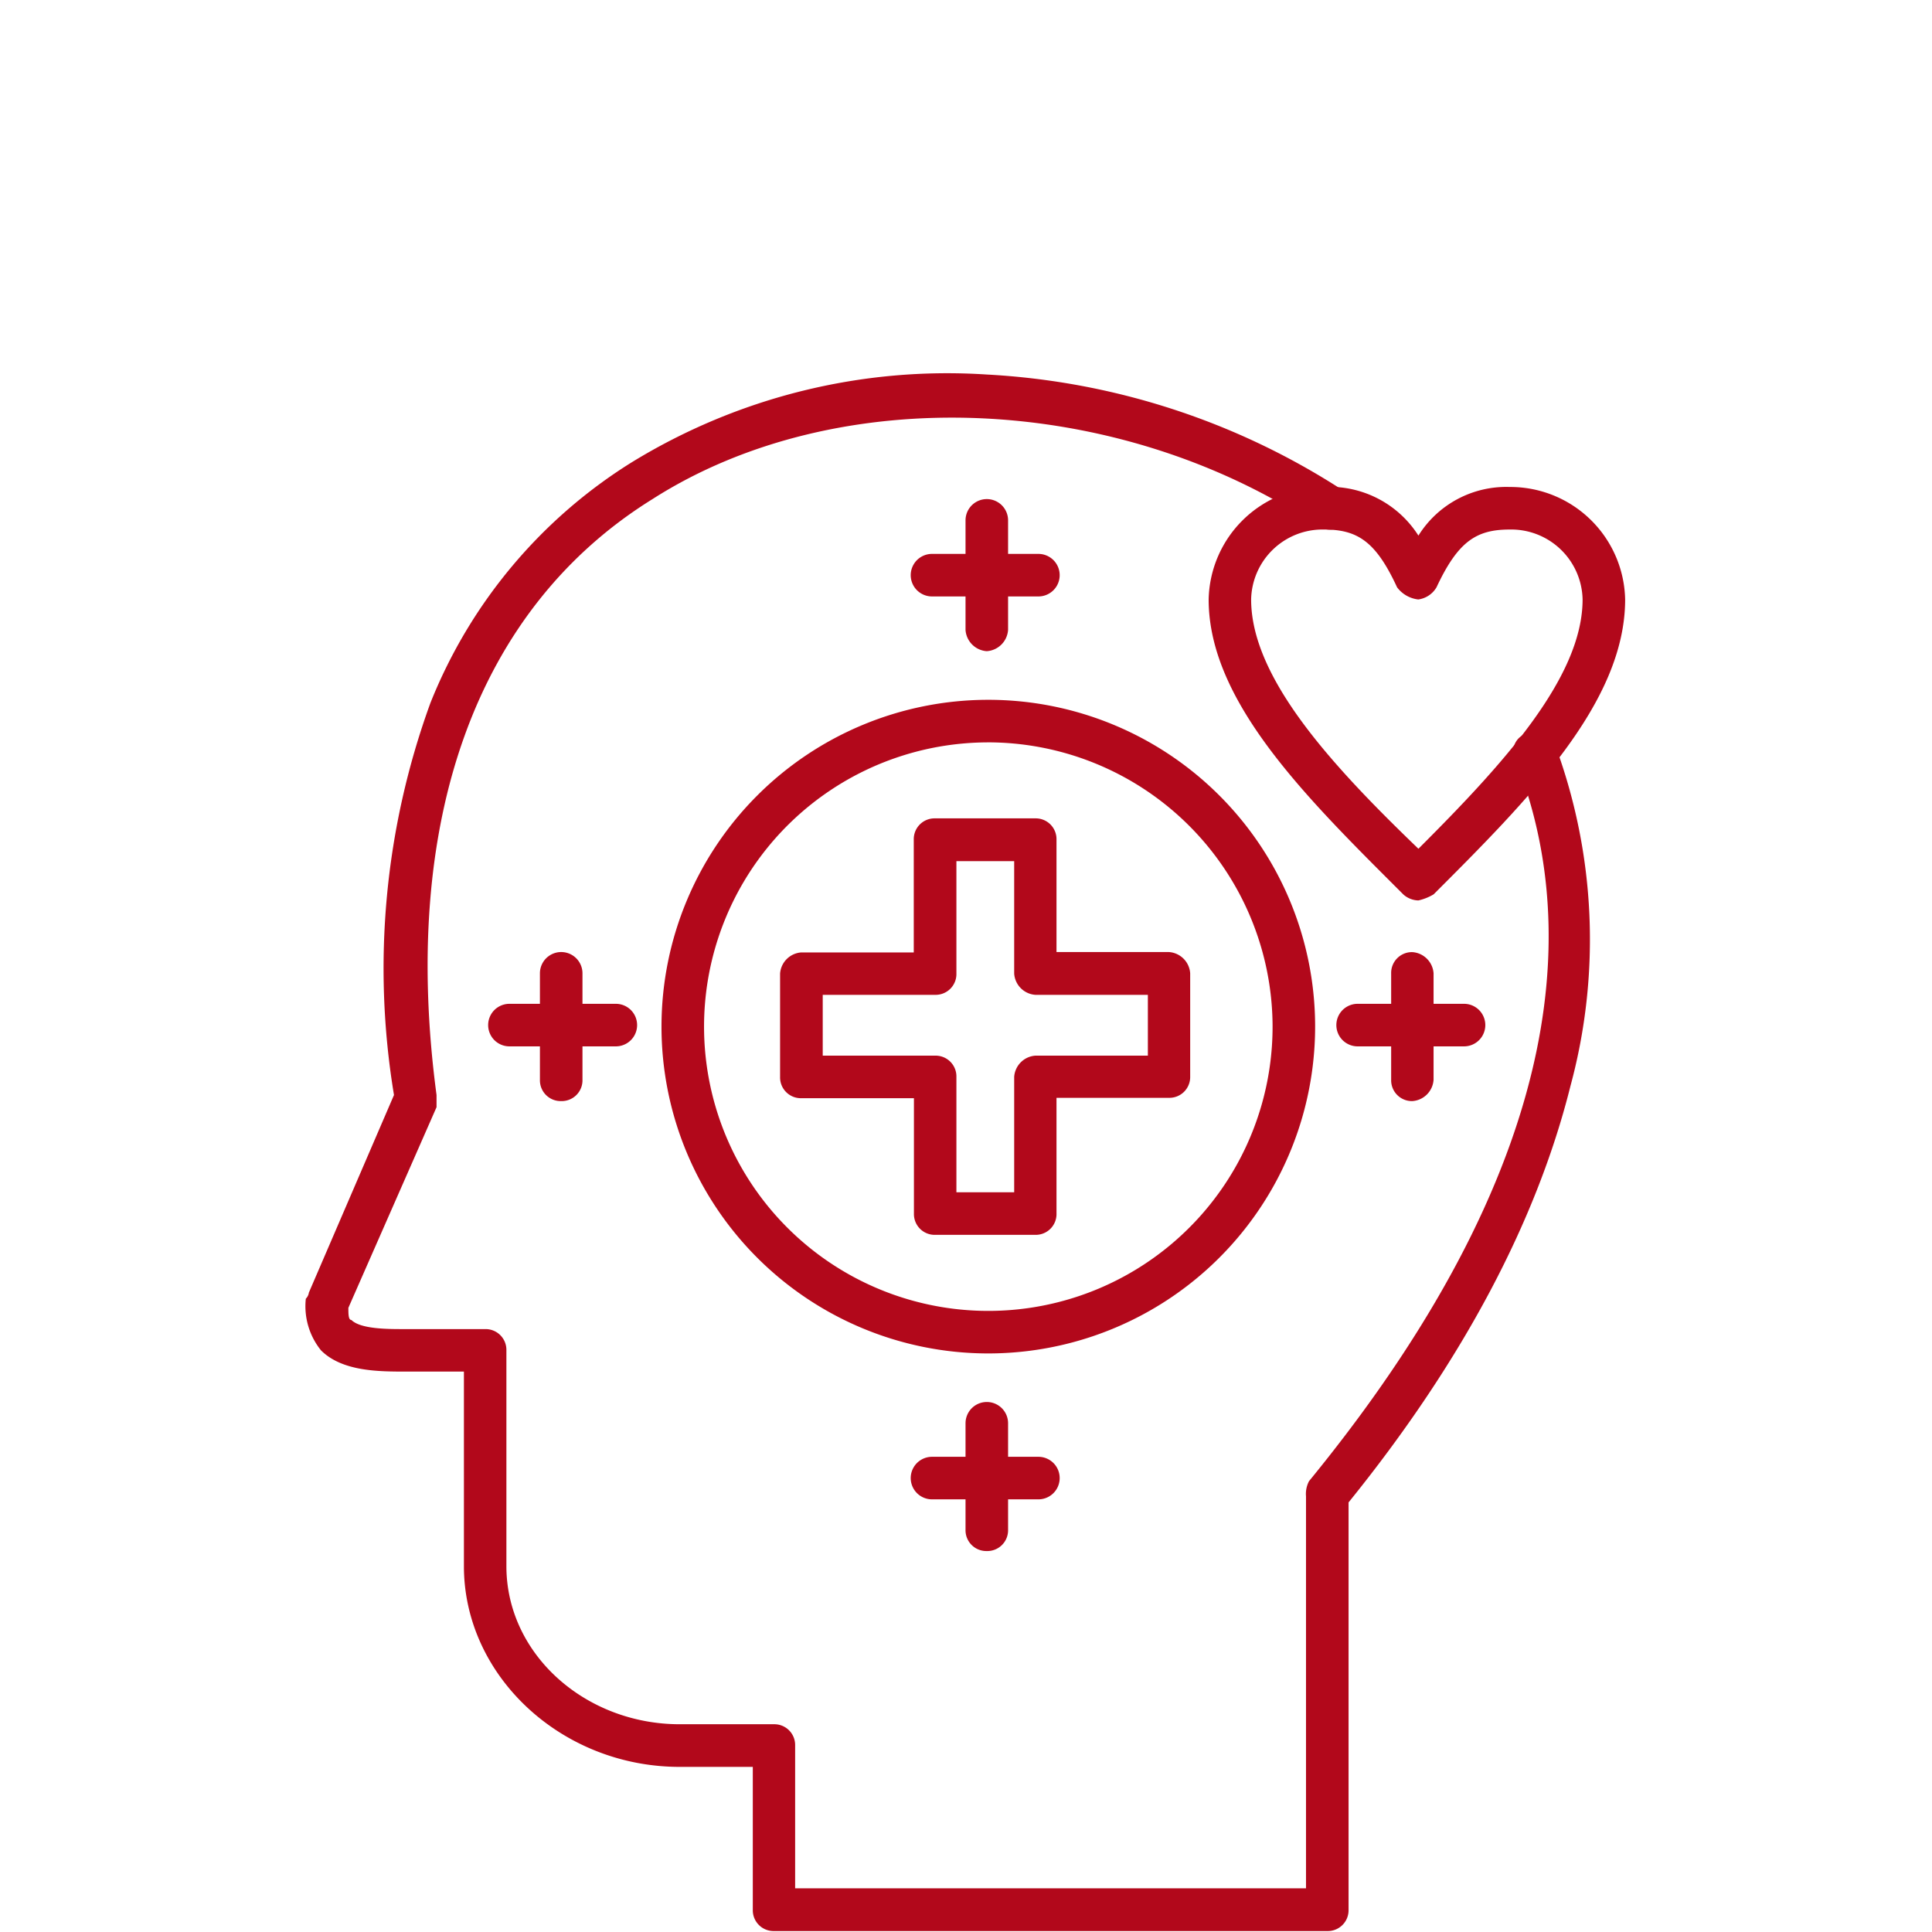
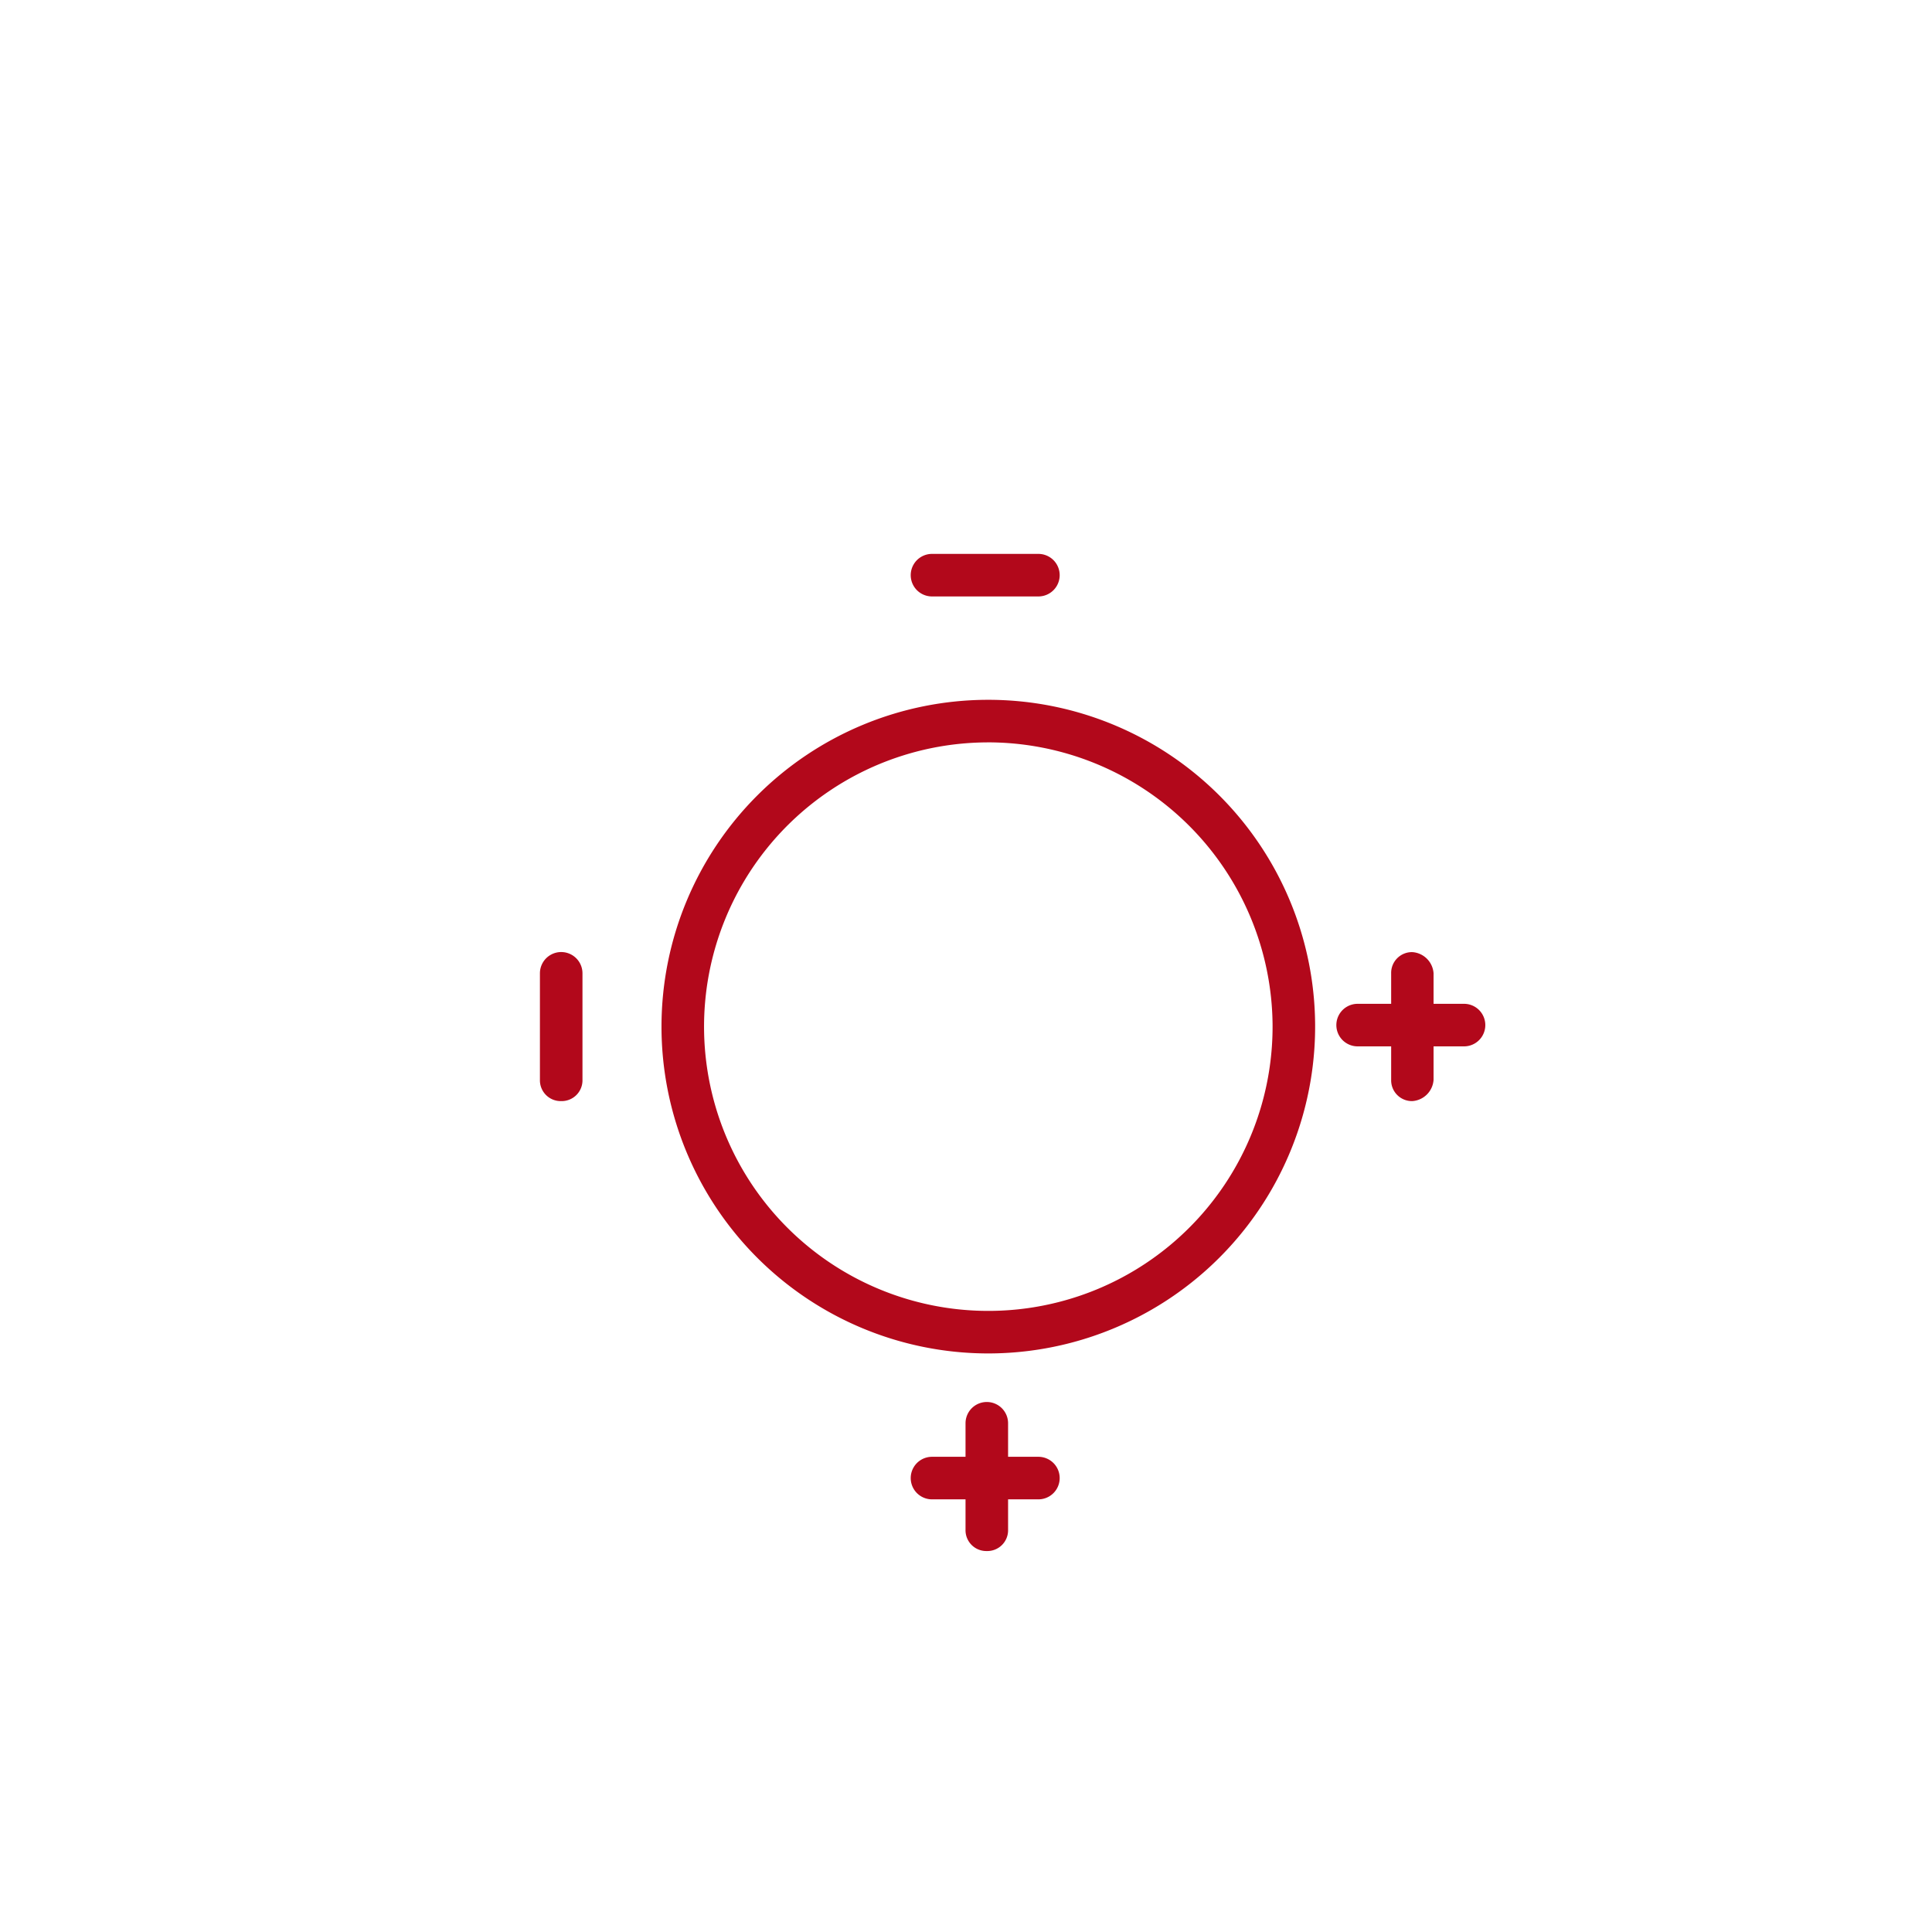
<svg xmlns="http://www.w3.org/2000/svg" width="82" height="82" viewBox="0 0 82 82">
  <g id="Group_21840" data-name="Group 21840" transform="translate(-826 -676)">
    <rect id="Rectangle_2448" data-name="Rectangle 2448" width="82" height="82" transform="translate(826 676)" fill="#fff" opacity="0" />
    <g id="Layer_x0020_1" transform="translate(838.98 691.863)">
      <g id="_401328664" transform="translate(0 0)">
        <g id="Group_21896" data-name="Group 21896" transform="translate(0 0)">
          <g id="_481508048">
-             <path id="Path_1482" data-name="Path 1482" d="M82.355,65.846H58.871a.882.882,0,0,1-.9-.9V58.878h-3.1c-5.032,0-9.161-3.871-9.161-8.516V42.1H43.258c-1.161,0-2.71,0-3.613-.9A2.982,2.982,0,0,1,39,39.007a.451.451,0,0,0,.129-.258l3.613-8.387A32.9,32.9,0,0,1,44.29,13.717,21.344,21.344,0,0,1,52.806,3.524,25.607,25.607,0,0,1,67.9-.218,30.8,30.8,0,0,1,83,4.685a.97.97,0,0,1,.258,1.29,1,1,0,0,1-1.29.258C73.451.556,61.58.04,53.71,5.072,46.226,9.717,43,18.749,44.548,30.362v.516l-3.742,8.516c0,.258,0,.516.129.516.387.387,1.548.387,2.194.387h3.484a.882.882,0,0,1,.9.9v9.161c0,3.742,3.355,6.71,7.355,6.71h4a.882.882,0,0,1,.9.9v6.064H81.451V47.394a1.163,1.163,0,0,1,.129-.645c11.613-14.193,11.226-24.387,8.774-30.58a.784.784,0,0,1,.516-1.161.954.954,0,0,1,1.161.516,23.8,23.8,0,0,1,.645,14.452c-1.419,5.677-4.516,11.613-9.419,17.677v17.29A.882.882,0,0,1,82.355,65.846Z" transform="translate(-39 0.251)" fill="#b2081b" fill-rule="evenodd" />
-           </g>
+             </g>
          <g id="Group_21889" data-name="Group 21889" transform="translate(14.968 13.839)">
            <g id="_481507856" transform="translate(5.161 5.032)">
-               <path id="Path_1483" data-name="Path 1483" d="M205.839,163.677h-4.258a.882.882,0,0,1-.9-.9v-4.9H195.9a.882.882,0,0,1-.9-.9v-4.387a.969.969,0,0,1,.9-.9h4.774V146.9a.882.882,0,0,1,.9-.9h4.258a.882.882,0,0,1,.9.9v4.774h4.774a.969.969,0,0,1,.9.9v4.387a.882.882,0,0,1-.9.9h-4.774v4.9A.882.882,0,0,1,205.839,163.677Zm-3.355-1.806h2.452v-4.9a.969.969,0,0,1,.9-.9h4.774v-2.581h-4.774a.969.969,0,0,1-.9-.9v-4.774h-2.452v4.774a.882.882,0,0,1-.9.9h-4.774v2.581h4.774a.882.882,0,0,1,.9.9Z" transform="translate(-195 -146)" fill="#b2081b" fill-rule="evenodd" />
-             </g>
+               </g>
            <g id="_481515392">
              <path id="Path_1484" data-name="Path 1484" d="M168.935,134.742a13.871,13.871,0,1,1,13.935-13.935A13.877,13.877,0,0,1,168.935,134.742Zm0-25.935a12.065,12.065,0,1,0,12.129,12A12.088,12.088,0,0,0,168.935,108.806Z" transform="translate(-155 -107)" fill="#b2081b" fill-rule="evenodd" />
            </g>
          </g>
          <g id="Group_21892" data-name="Group 21892" transform="translate(7.742 24.548)">
            <g id="Group_21890" data-name="Group 21890" transform="translate(36)">
              <g id="_481508240" transform="translate(0 2.194)">
                <path id="Path_1485" data-name="Path 1485" d="M383.419,208.806H378.9a.9.9,0,1,1,0-1.806h4.516a.9.9,0,1,1,0,1.806Z" transform="translate(-378 -207)" fill="#b2081b" fill-rule="evenodd" />
              </g>
              <g id="_481508024" transform="translate(2.323)">
                <path id="Path_1486" data-name="Path 1486" d="M396.9,196.323a.882.882,0,0,1-.9-.9V190.9a.882.882,0,0,1,.9-.9.969.969,0,0,1,.9.9v4.516A.969.969,0,0,1,396.9,196.323Z" transform="translate(-396 -190)" fill="#b2081b" fill-rule="evenodd" />
              </g>
            </g>
            <g id="Group_21891" data-name="Group 21891">
              <g id="_401328640" transform="translate(0 2.194)">
-                 <path id="Path_1487" data-name="Path 1487" d="M104.419,208.806H99.9a.9.9,0,1,1,0-1.806h4.516a.9.9,0,1,1,0,1.806Z" transform="translate(-99 -207)" fill="#b2081b" fill-rule="evenodd" />
-               </g>
+                 </g>
              <g id="_401328952" transform="translate(2.194)">
                <path id="Path_1488" data-name="Path 1488" d="M116.9,196.323a.882.882,0,0,1-.9-.9V190.9a.9.9,0,0,1,1.806,0v4.516A.882.882,0,0,1,116.9,196.323Z" transform="translate(-116 -190)" fill="#b2081b" fill-rule="evenodd" />
              </g>
            </g>
          </g>
          <g id="Group_21895" data-name="Group 21895" transform="translate(25.677 5.323)">
            <g id="Group_21893" data-name="Group 21893">
              <g id="_401328784" transform="translate(0 2.323)">
                <path id="Path_1489" data-name="Path 1489" d="M243.419,60.806H238.9a.9.9,0,0,1,0-1.806h4.516a.9.9,0,0,1,0,1.806Z" transform="translate(-238 -59)" fill="#b2081b" fill-rule="evenodd" />
              </g>
              <g id="_409010008" transform="translate(2.323)">
-                 <path id="Path_1490" data-name="Path 1490" d="M256.9,47.452a.969.969,0,0,1-.9-.9V41.9a.9.9,0,0,1,1.806,0v4.645A.97.97,0,0,1,256.9,47.452Z" transform="translate(-256 -41)" fill="#b2081b" fill-rule="evenodd" />
-               </g>
+                 </g>
            </g>
            <g id="Group_21894" data-name="Group 21894" transform="translate(0 38.322)">
              <g id="_409009960" transform="translate(0 2.323)">
                <path id="Path_1491" data-name="Path 1491" d="M243.419,357.806H238.9a.9.9,0,0,1,0-1.806h4.516a.9.9,0,0,1,0,1.806Z" transform="translate(-238 -356)" fill="#b2081b" fill-rule="evenodd" />
              </g>
              <g id="_409009888" transform="translate(2.323)">
                <path id="Path_1492" data-name="Path 1492" d="M256.9,344.323a.882.882,0,0,1-.9-.9V338.9a.9.9,0,0,1,1.806,0v4.516A.882.882,0,0,1,256.9,344.323Z" transform="translate(-256 -338)" fill="#b2081b" fill-rule="evenodd" />
              </g>
            </g>
          </g>
          <g id="_481509656" transform="translate(38.322 4.806)">
-             <path id="Path_1493" data-name="Path 1493" d="M344.9,54.548a.986.986,0,0,1-.645-.258c-4-4-8.258-8.129-8.258-12.516A4.875,4.875,0,0,1,340.9,37a4.462,4.462,0,0,1,4,2.064A4.393,4.393,0,0,1,348.774,37a4.875,4.875,0,0,1,4.9,4.774c0,4.387-4.129,8.516-8.129,12.516A2.18,2.18,0,0,1,344.9,54.548Zm-4-15.742a3.03,3.03,0,0,0-3.1,2.968c0,3.355,3.484,7.1,7.1,10.581,3.484-3.484,6.968-7.226,6.968-10.581a3.03,3.03,0,0,0-3.1-2.968c-1.419,0-2.194.516-3.1,2.452a1.061,1.061,0,0,1-.774.516,1.306,1.306,0,0,1-.9-.516C343.1,39.323,342.323,38.806,340.9,38.806Z" transform="translate(-336 -37)" fill="#b2081b" fill-rule="evenodd" />
-           </g>
+             </g>
        </g>
      </g>
    </g>
  </g>
</svg>